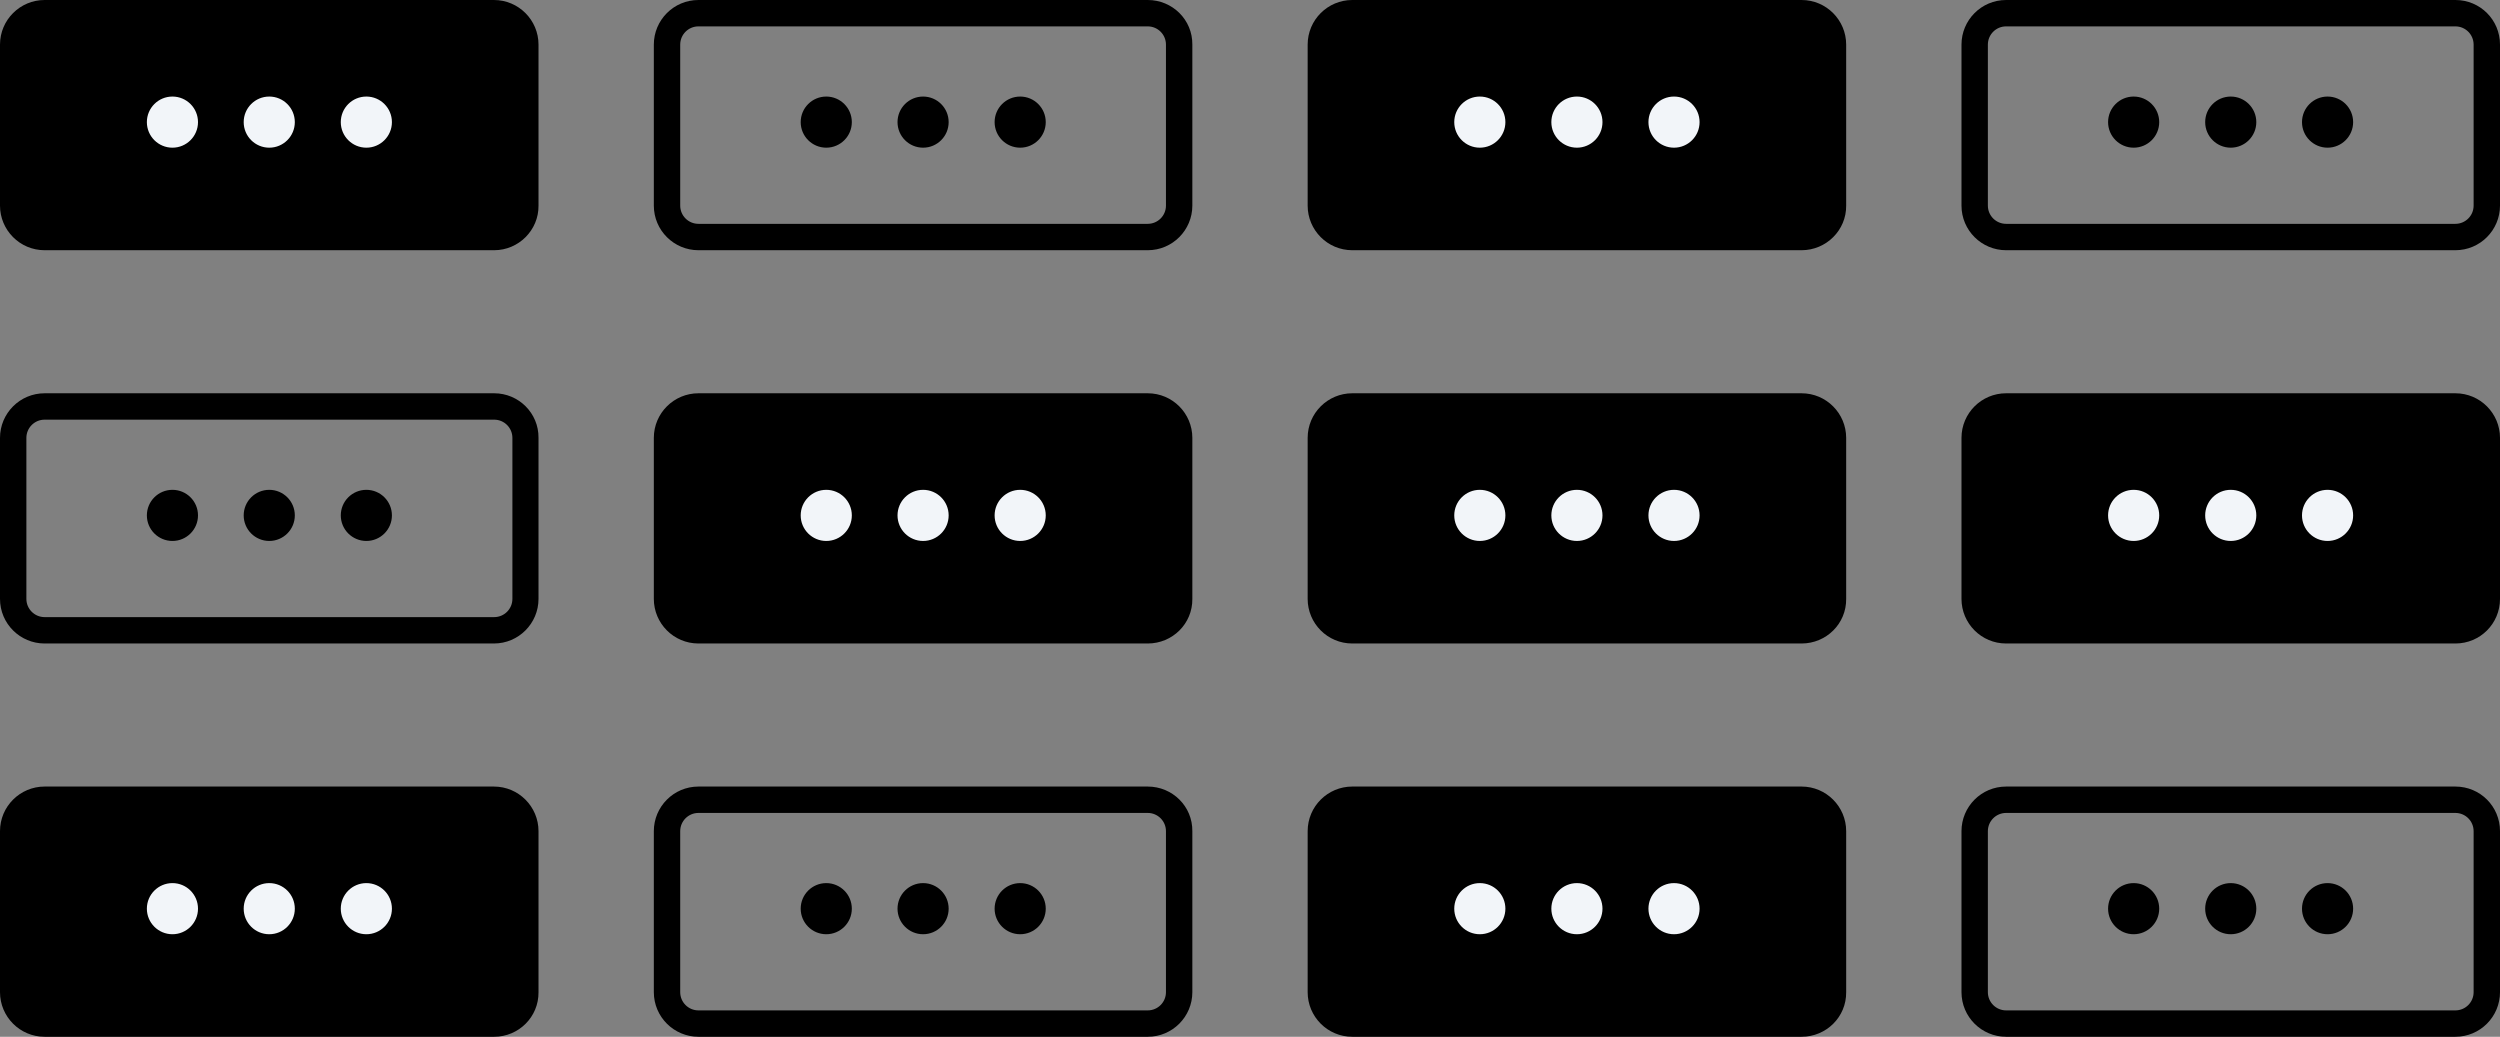
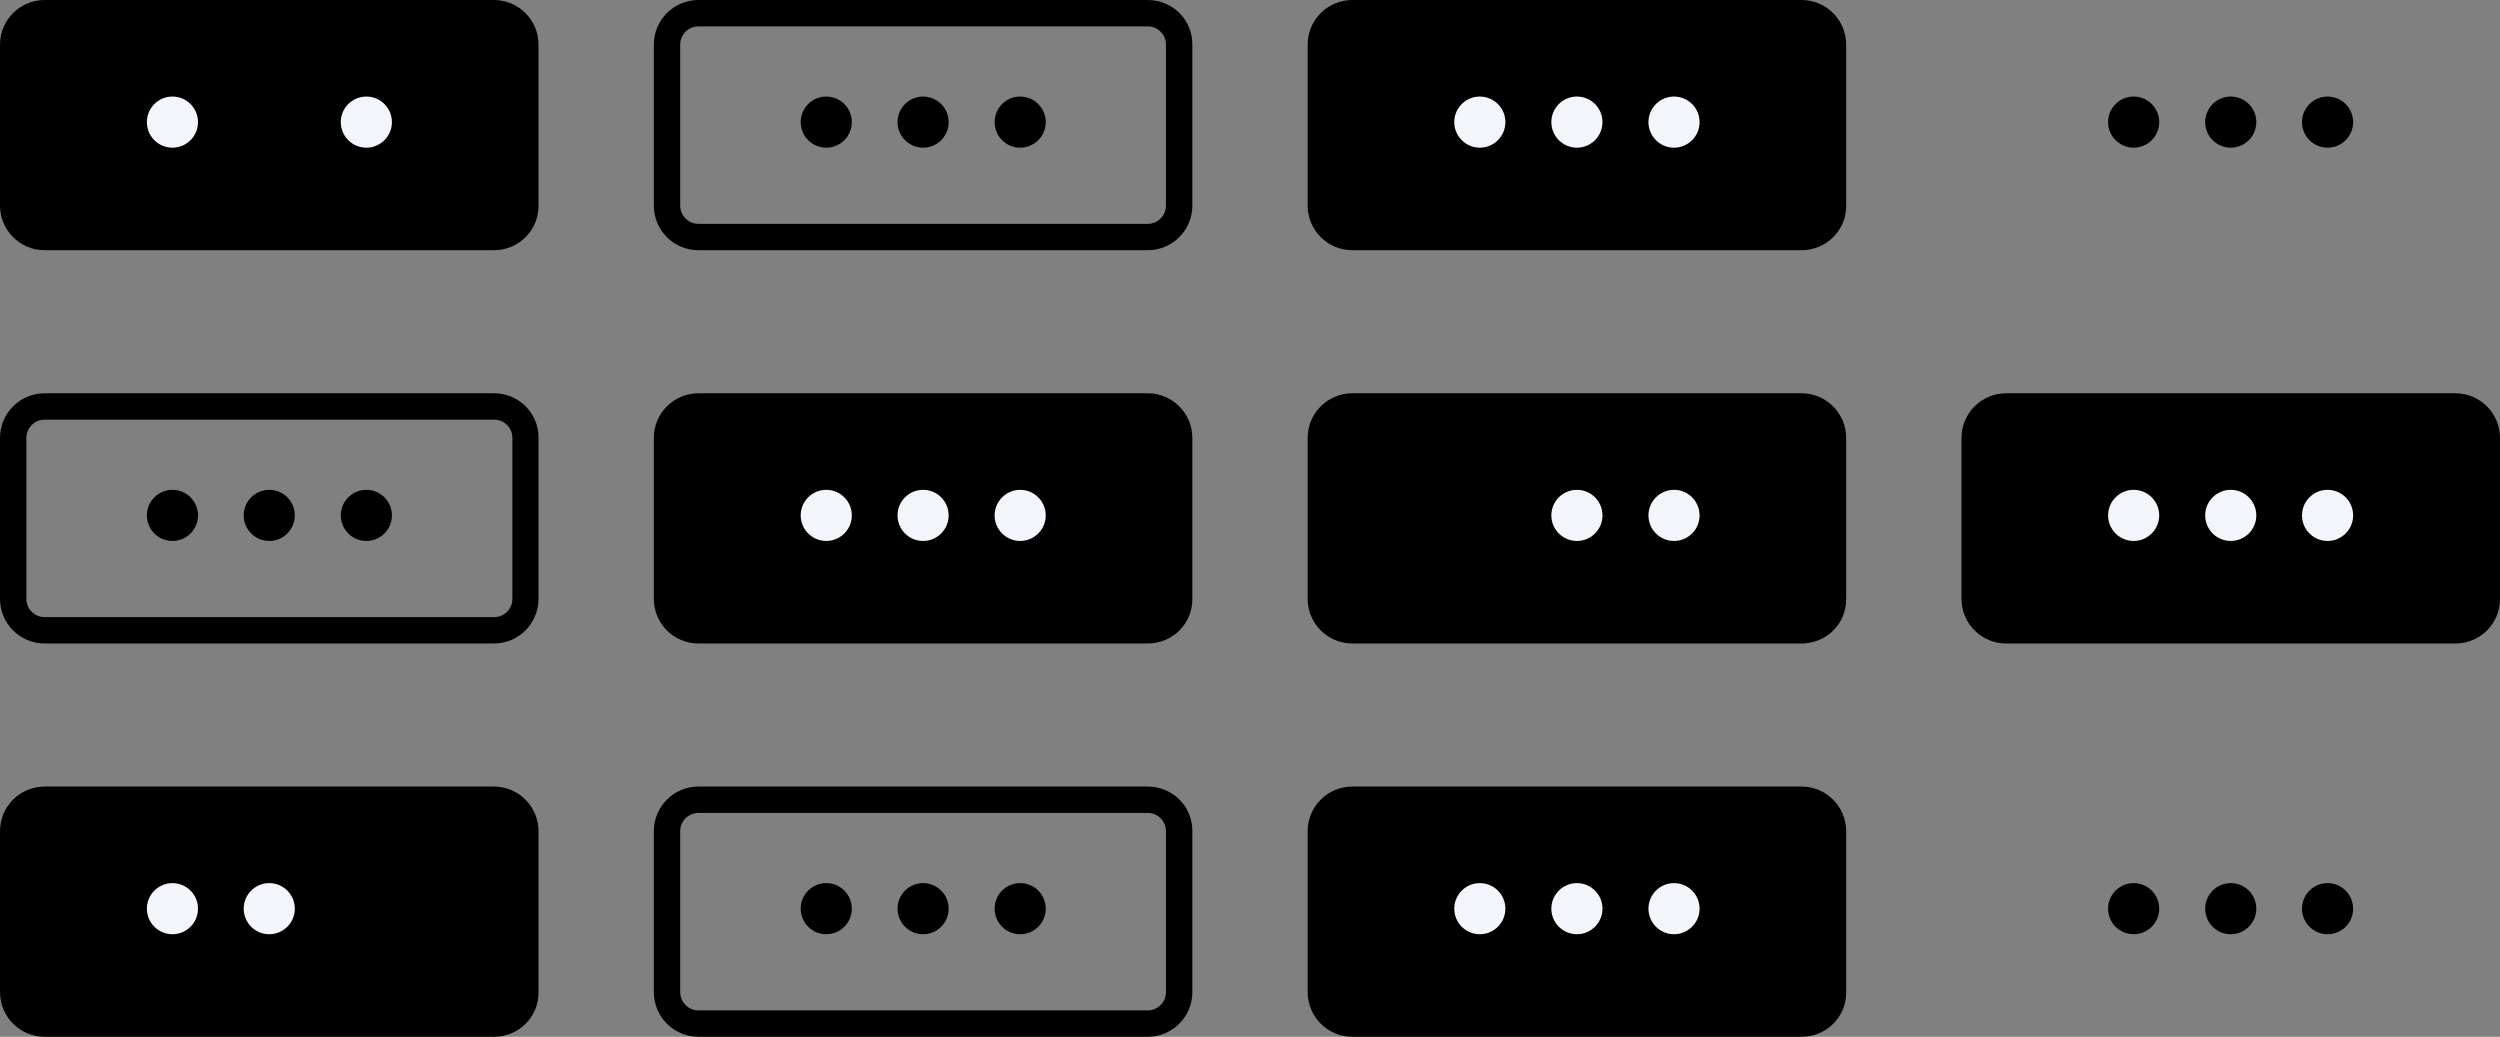
<svg xmlns="http://www.w3.org/2000/svg" width="919.2" height="381.2" viewBox="0 0 919.2 381.2" version="1.1" id="svg1">
  <rect x="0" y="0" width="919.2" height="381.2" fill="#808080" stroke="none" />
  <defs id="defs1" />
  <g id="layer1" transform="translate(-140.4,-209.4)">
    <g id="g2" transform="translate(-12,-10.4)">
      <path d="m 574.4,229.5 c 3.7,0 6.7,3 6.7,6.7 v 59.2 c 0,3.7 -3,6.7 -6.7,6.7 H 409.2 c -3.7,0 -6.7,-3 -6.7,-6.7 v -59.2 c 0,-3.7 3,-6.7 6.7,-6.7 h 165.2 m 0,-9.7 H 409.2 c -9.1,0 -16.4,7.4 -16.4,16.4 v 59.2 c 0,9.1 7.4,16.4 16.4,16.4 h 165.2 c 9.1,0 16.4,-7.4 16.4,-16.4 v -59.2 c 0.1,-9.1 -7.3,-16.4 -16.4,-16.4 z" id="path1" />
    </g>
    <g id="g3" transform="translate(-12,-10.4)">
      <circle cx="456.2" cy="264.7" r="9.4" id="circle1" />
      <circle cx="491.8" cy="264.7" r="9.4" id="circle2" />
      <circle cx="527.5" cy="264.7" r="9.4" id="circle3" />
    </g>
    <path d="M 322.1,301.4 H 156.8 c -9.1,0 -16.4,-7.4 -16.4,-16.4 v -59.2 c 0,-9.1 7.4,-16.4 16.4,-16.4 H 322 c 9.1,0 16.4,7.4 16.4,16.4 V 285 c 0.1,9 -7.3,16.4 -16.3,16.4 z" id="path3" />
    <g id="g6" transform="translate(-12,-10.4)">
      <circle class="st1" cx="215.8" cy="264.7" r="9.4" id="circle4" style="fill:#f2f5f9" />
-       <circle class="st1" cx="251.4" cy="264.7" r="9.4" id="circle5" style="fill:#f2f5f9" />
      <circle class="st1" cx="287.1" cy="264.7" r="9.4" id="circle6" style="fill:#f2f5f9" />
    </g>
    <g id="g7" transform="translate(-12,-10.4)">
-       <path d="m 1055.2,229.5 c 3.7,0 6.7,3 6.7,6.7 v 59.2 c 0,3.7 -3,6.7 -6.7,6.7 H 890 c -3.7,0 -6.7,-3 -6.7,-6.7 v -59.2 c 0,-3.7 3,-6.7 6.7,-6.7 h 165.2 m 0,-9.7 H 890 c -9.1,0 -16.4,7.4 -16.4,16.4 v 59.2 c 0,9.1 7.4,16.4 16.4,16.4 h 165.2 c 9.1,0 16.4,-7.4 16.4,-16.4 v -59.2 c 0,-9.1 -7.3,-16.4 -16.4,-16.4 z" id="path6" />
-     </g>
+       </g>
    <g id="g9" transform="translate(-12,-10.4)">
      <circle cx="936.9" cy="264.7" r="9.4" id="circle7" />
      <circle cx="972.6" cy="264.7" r="9.4" id="circle8" />
      <circle cx="1008.2" cy="264.7" r="9.4" id="circle9" />
    </g>
    <path d="M 802.8,301.4 H 637.6 c -9.1,0 -16.4,-7.4 -16.4,-16.4 v -59.2 c 0,-9.1 7.4,-16.4 16.4,-16.4 h 165.2 c 9.1,0 16.4,7.4 16.4,16.4 V 285 c 0.1,9 -7.3,16.4 -16.4,16.4 z" id="path9" />
    <g id="g12" transform="translate(-12,-10.4)">
      <circle class="st1" cx="696.5" cy="264.7" r="9.4" id="circle10" style="fill:#f2f5f9" />
      <circle class="st1" cx="732.2" cy="264.7" r="9.4" id="circle11" style="fill:#f2f5f9" />
      <circle class="st1" cx="767.9" cy="264.7" r="9.4" id="circle12" style="fill:#f2f5f9" />
    </g>
    <g id="g13" transform="translate(-12,-10.4)">
      <path d="m 334.1,374.1 c 3.7,0 6.7,3 6.7,6.7 V 440 c 0,3.7 -3,6.7 -6.7,6.7 H 168.8 c -3.7,0 -6.7,-3 -6.7,-6.7 v -59.2 c 0,-3.7 3,-6.7 6.7,-6.7 h 165.3 m 0,-9.7 H 168.8 c -9.1,0 -16.4,7.4 -16.4,16.4 V 440 c 0,9.1 7.4,16.4 16.4,16.4 H 334 c 9.1,0 16.4,-7.4 16.4,-16.4 v -59.2 c 0.1,-9.1 -7.3,-16.4 -16.3,-16.4 z" id="path12" />
    </g>
    <g id="g15" transform="translate(-12,-10.4)">
      <circle cx="215.8" cy="409.3" r="9.4" id="circle13" />
      <circle cx="251.4" cy="409.3" r="9.4" id="circle14" />
      <circle cx="287.1" cy="409.3" r="9.4" id="circle15" />
    </g>
    <path d="M 562.4,446 H 397.2 c -9.1,0 -16.4,-7.4 -16.4,-16.4 v -59.2 c 0,-9.1 7.4,-16.4 16.4,-16.4 h 165.2 c 9.1,0 16.4,7.4 16.4,16.4 v 59.2 c 0.1,9.1 -7.3,16.4 -16.4,16.4 z" id="path15" />
    <g id="g18" transform="translate(-12,-10.4)">
      <circle class="st1" cx="456.2" cy="409.3" r="9.4" id="circle16" style="fill:#f2f5f9" />
      <circle class="st1" cx="491.8" cy="409.3" r="9.4" id="circle17" style="fill:#f2f5f9" />
      <circle class="st1" cx="527.5" cy="409.3" r="9.4" id="circle18" style="fill:#f2f5f9" />
    </g>
    <path d="M 802.8,446 H 637.6 c -9.1,0 -16.4,-7.4 -16.4,-16.4 v -59.2 c 0,-9.1 7.4,-16.4 16.4,-16.4 h 165.2 c 9.1,0 16.4,7.4 16.4,16.4 v 59.2 c 0.1,9.1 -7.3,16.4 -16.4,16.4 z" id="path18" />
    <g id="g21" transform="translate(-12,-10.4)">
-       <circle class="st1" cx="696.5" cy="409.3" r="9.4" id="circle19" style="fill:#f2f5f9" />
      <circle class="st1" cx="732.2" cy="409.3" r="9.4" id="circle20" style="fill:#f2f5f9" />
      <circle class="st1" cx="767.9" cy="409.3" r="9.4" id="circle21" style="fill:#f2f5f9" />
    </g>
    <path d="M 1043.2,446 H 878 c -9.1,0 -16.4,-7.4 -16.4,-16.4 v -59.2 c 0,-9.1 7.4,-16.4 16.4,-16.4 h 165.2 c 9.1,0 16.4,7.4 16.4,16.4 v 59.2 c 0,9.1 -7.3,16.4 -16.4,16.4 z" id="path21" />
    <g id="g24" transform="translate(-12,-10.4)">
      <circle class="st1" cx="936.9" cy="409.3" r="9.4" id="circle22" style="fill:#f2f5f9" />
      <circle class="st1" cx="972.6" cy="409.3" r="9.4" id="circle23" style="fill:#f2f5f9" />
      <circle class="st1" cx="1008.2" cy="409.3" r="9.4" id="circle24" style="fill:#f2f5f9" />
    </g>
    <g id="g25" transform="translate(-12,-10.4)">
      <path d="m 574.4,518.7 c 3.7,0 6.7,3 6.7,6.7 v 59.2 c 0,3.7 -3,6.7 -6.7,6.7 H 409.2 c -3.7,0 -6.7,-3 -6.7,-6.7 v -59.2 c 0,-3.7 3,-6.7 6.7,-6.7 h 165.2 m 0,-9.7 H 409.2 c -9.1,0 -16.4,7.4 -16.4,16.4 v 59.2 c 0,9.1 7.4,16.4 16.4,16.4 h 165.2 c 9.1,0 16.4,-7.4 16.4,-16.4 v -59.2 c 0.1,-9.1 -7.3,-16.4 -16.4,-16.4 z" id="path24" />
    </g>
    <g id="g27" transform="translate(-12,-10.4)">
      <circle cx="456.2" cy="553.9" r="9.4" id="circle25" />
      <circle cx="491.8" cy="553.9" r="9.4" id="circle26" />
      <circle cx="527.5" cy="553.9" r="9.4" id="circle27" />
    </g>
    <path d="M 322.1,590.6 H 156.8 c -9.1,0 -16.4,-7.4 -16.4,-16.4 V 515 c 0,-9.1 7.4,-16.4 16.4,-16.4 H 322 c 9.1,0 16.4,7.4 16.4,16.4 v 59.2 c 0.1,9.1 -7.3,16.4 -16.3,16.4 z" id="path27" />
    <g id="g30" transform="translate(-12,-10.4)">
      <circle class="st1" cx="215.8" cy="553.9" r="9.4" id="circle28" style="fill:#f2f5f9" />
      <circle class="st1" cx="251.4" cy="553.9" r="9.4" id="circle29" style="fill:#f2f5f9" />
-       <circle class="st1" cx="287.1" cy="553.9" r="9.4" id="circle30" style="fill:#f2f5f9" />
    </g>
    <g id="g31" transform="translate(-12,-10.4)">
-       <path d="m 1055.2,518.7 c 3.7,0 6.7,3 6.7,6.7 v 59.2 c 0,3.7 -3,6.7 -6.7,6.7 H 890 c -3.7,0 -6.7,-3 -6.7,-6.7 v -59.2 c 0,-3.7 3,-6.7 6.7,-6.7 h 165.2 m 0,-9.7 H 890 c -9.1,0 -16.4,7.4 -16.4,16.4 v 59.2 c 0,9.1 7.4,16.4 16.4,16.4 h 165.2 c 9.1,0 16.4,-7.4 16.4,-16.4 v -59.2 c 0,-9.1 -7.3,-16.4 -16.4,-16.4 z" id="path30" />
-     </g>
+       </g>
    <g id="g33" transform="translate(-12,-10.4)">
      <circle cx="936.9" cy="553.9" r="9.4" id="circle31" />
      <circle cx="972.6" cy="553.9" r="9.4" id="circle32" />
      <circle cx="1008.2" cy="553.9" r="9.4" id="circle33" />
    </g>
    <path d="M 802.8,590.6 H 637.6 c -9.1,0 -16.4,-7.4 -16.4,-16.4 V 515 c 0,-9.1 7.4,-16.4 16.4,-16.4 h 165.2 c 9.1,0 16.4,7.4 16.4,16.4 v 59.2 c 0.1,9.1 -7.3,16.4 -16.4,16.4 z" id="path33" />
    <g id="g36" transform="translate(-12,-10.4)">
      <circle class="st1" cx="696.5" cy="553.9" r="9.4" id="circle34" style="fill:#f2f5f9" />
      <circle class="st1" cx="732.2" cy="553.9" r="9.4" id="circle35" style="fill:#f2f5f9" />
      <circle class="st1" cx="767.9" cy="553.9" r="9.4" id="circle36" style="fill:#f2f5f9" />
    </g>
  </g>
</svg>